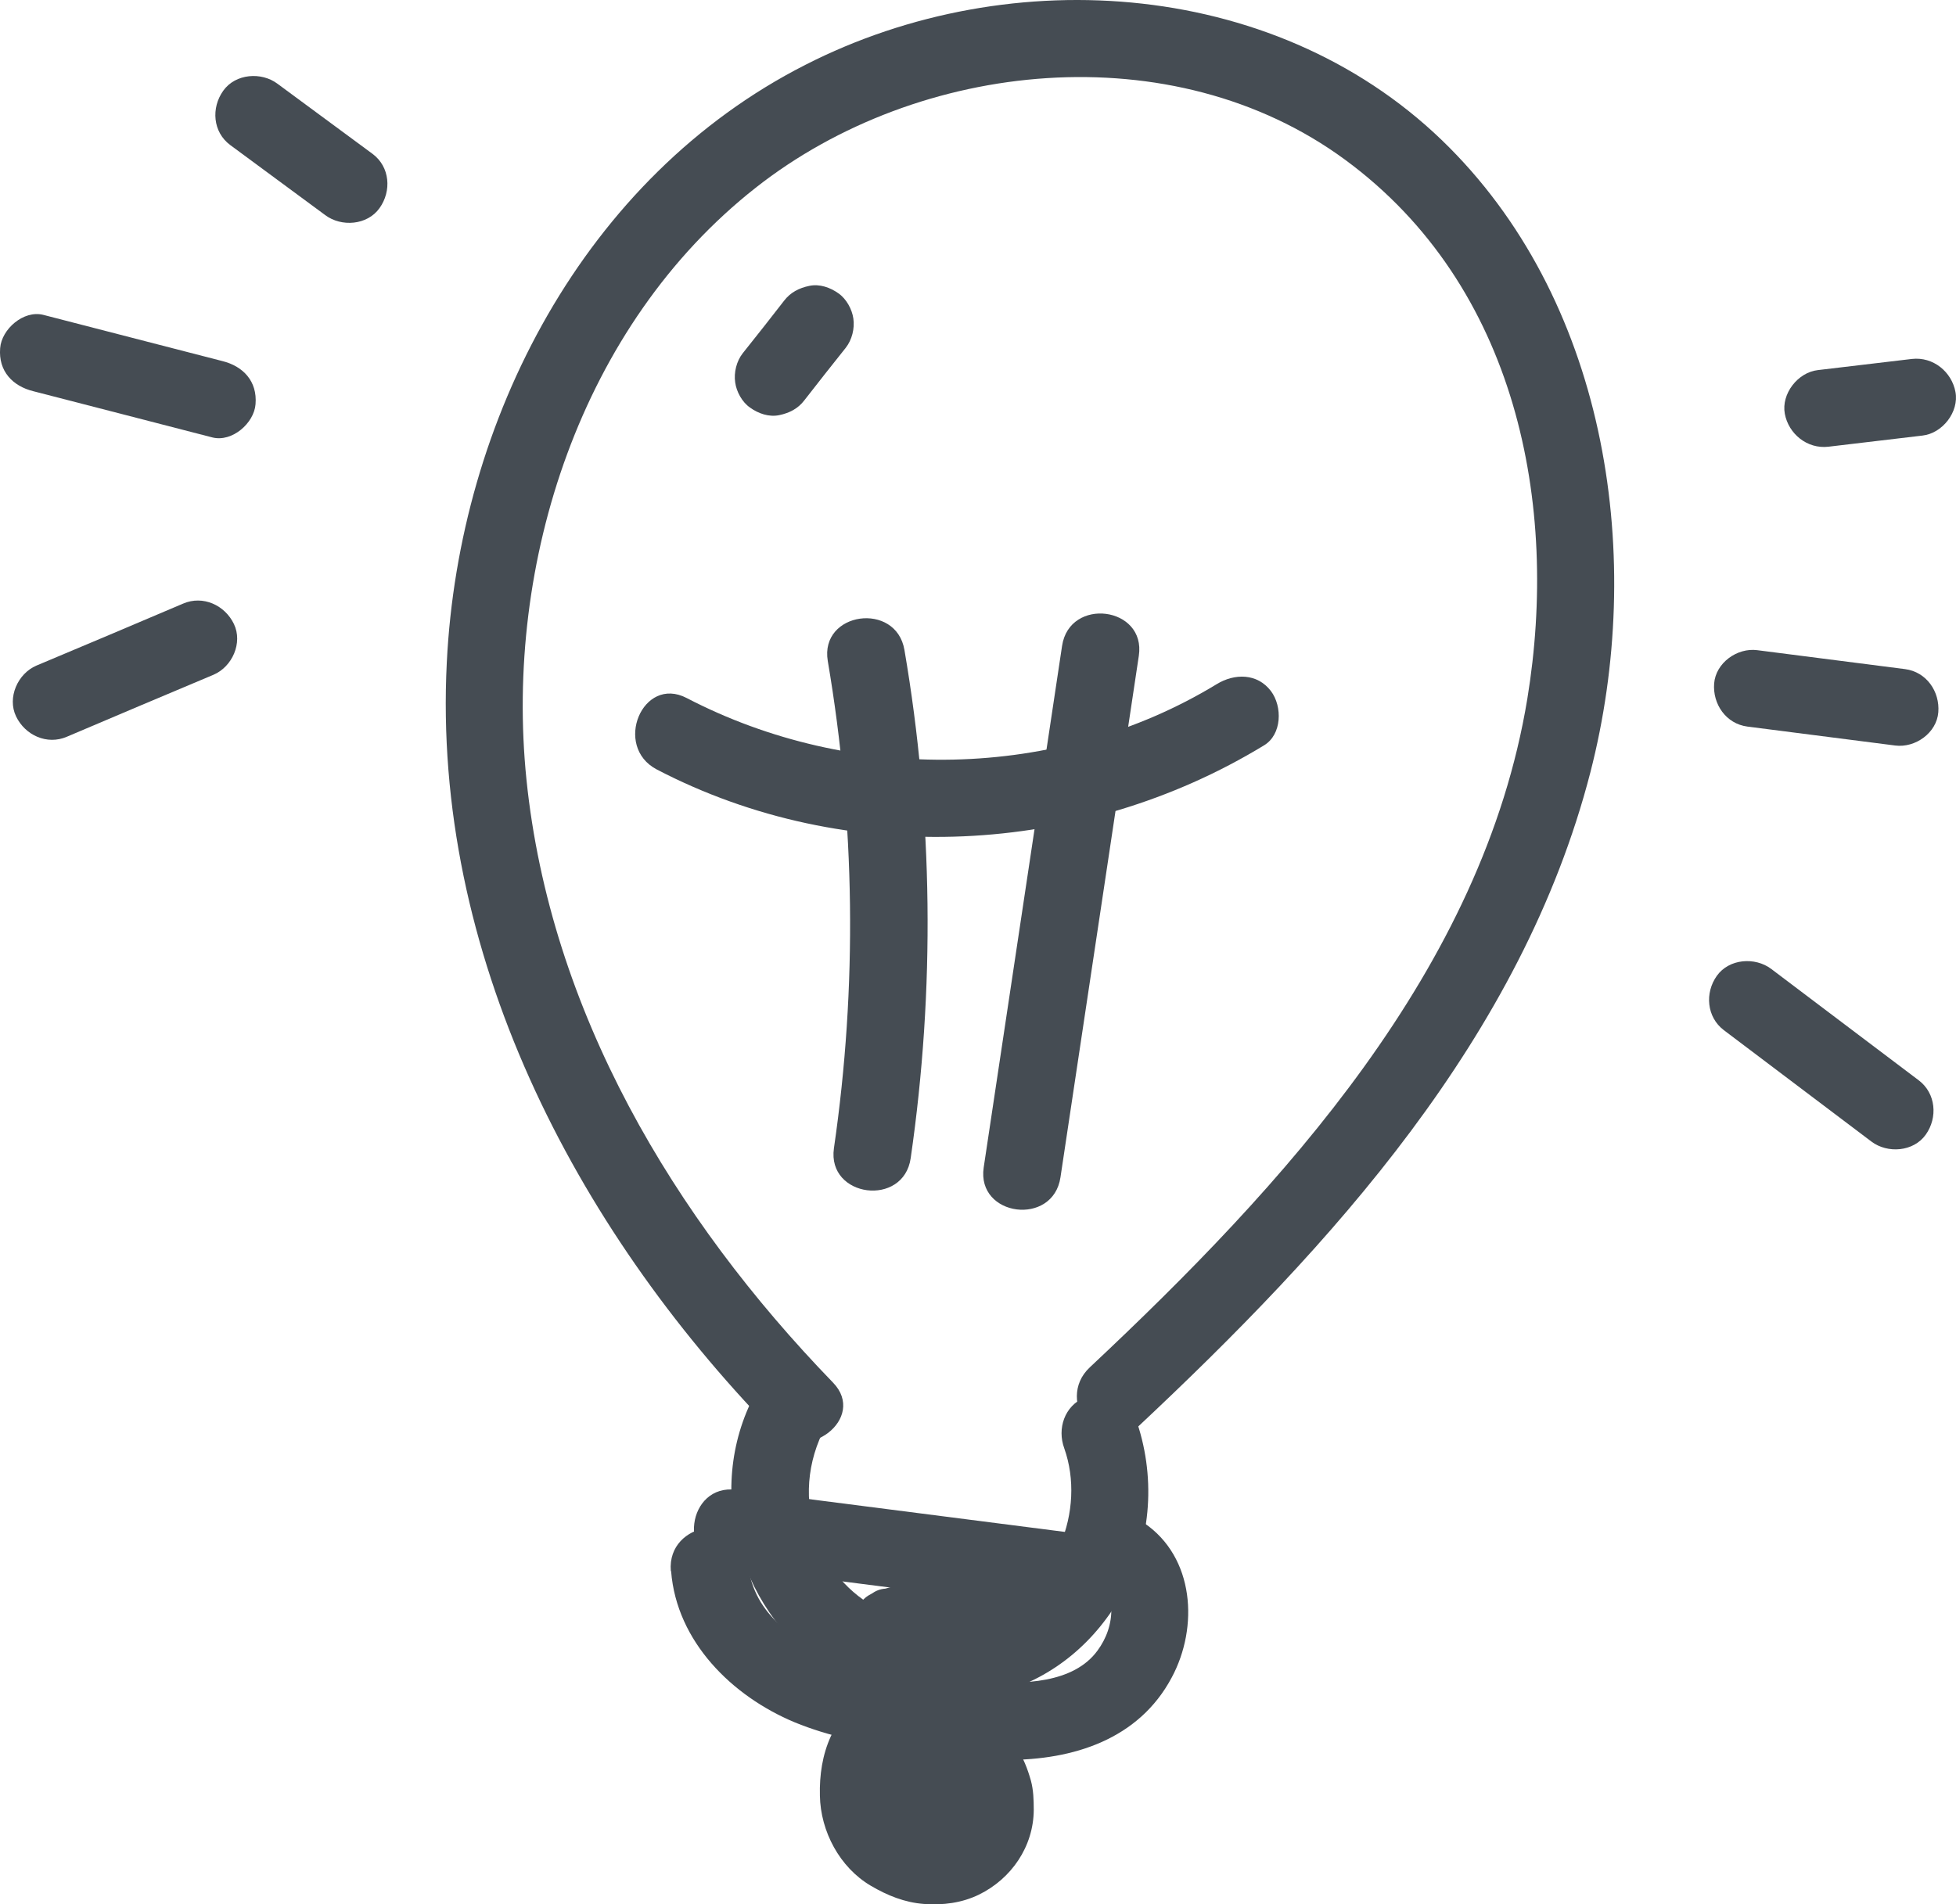
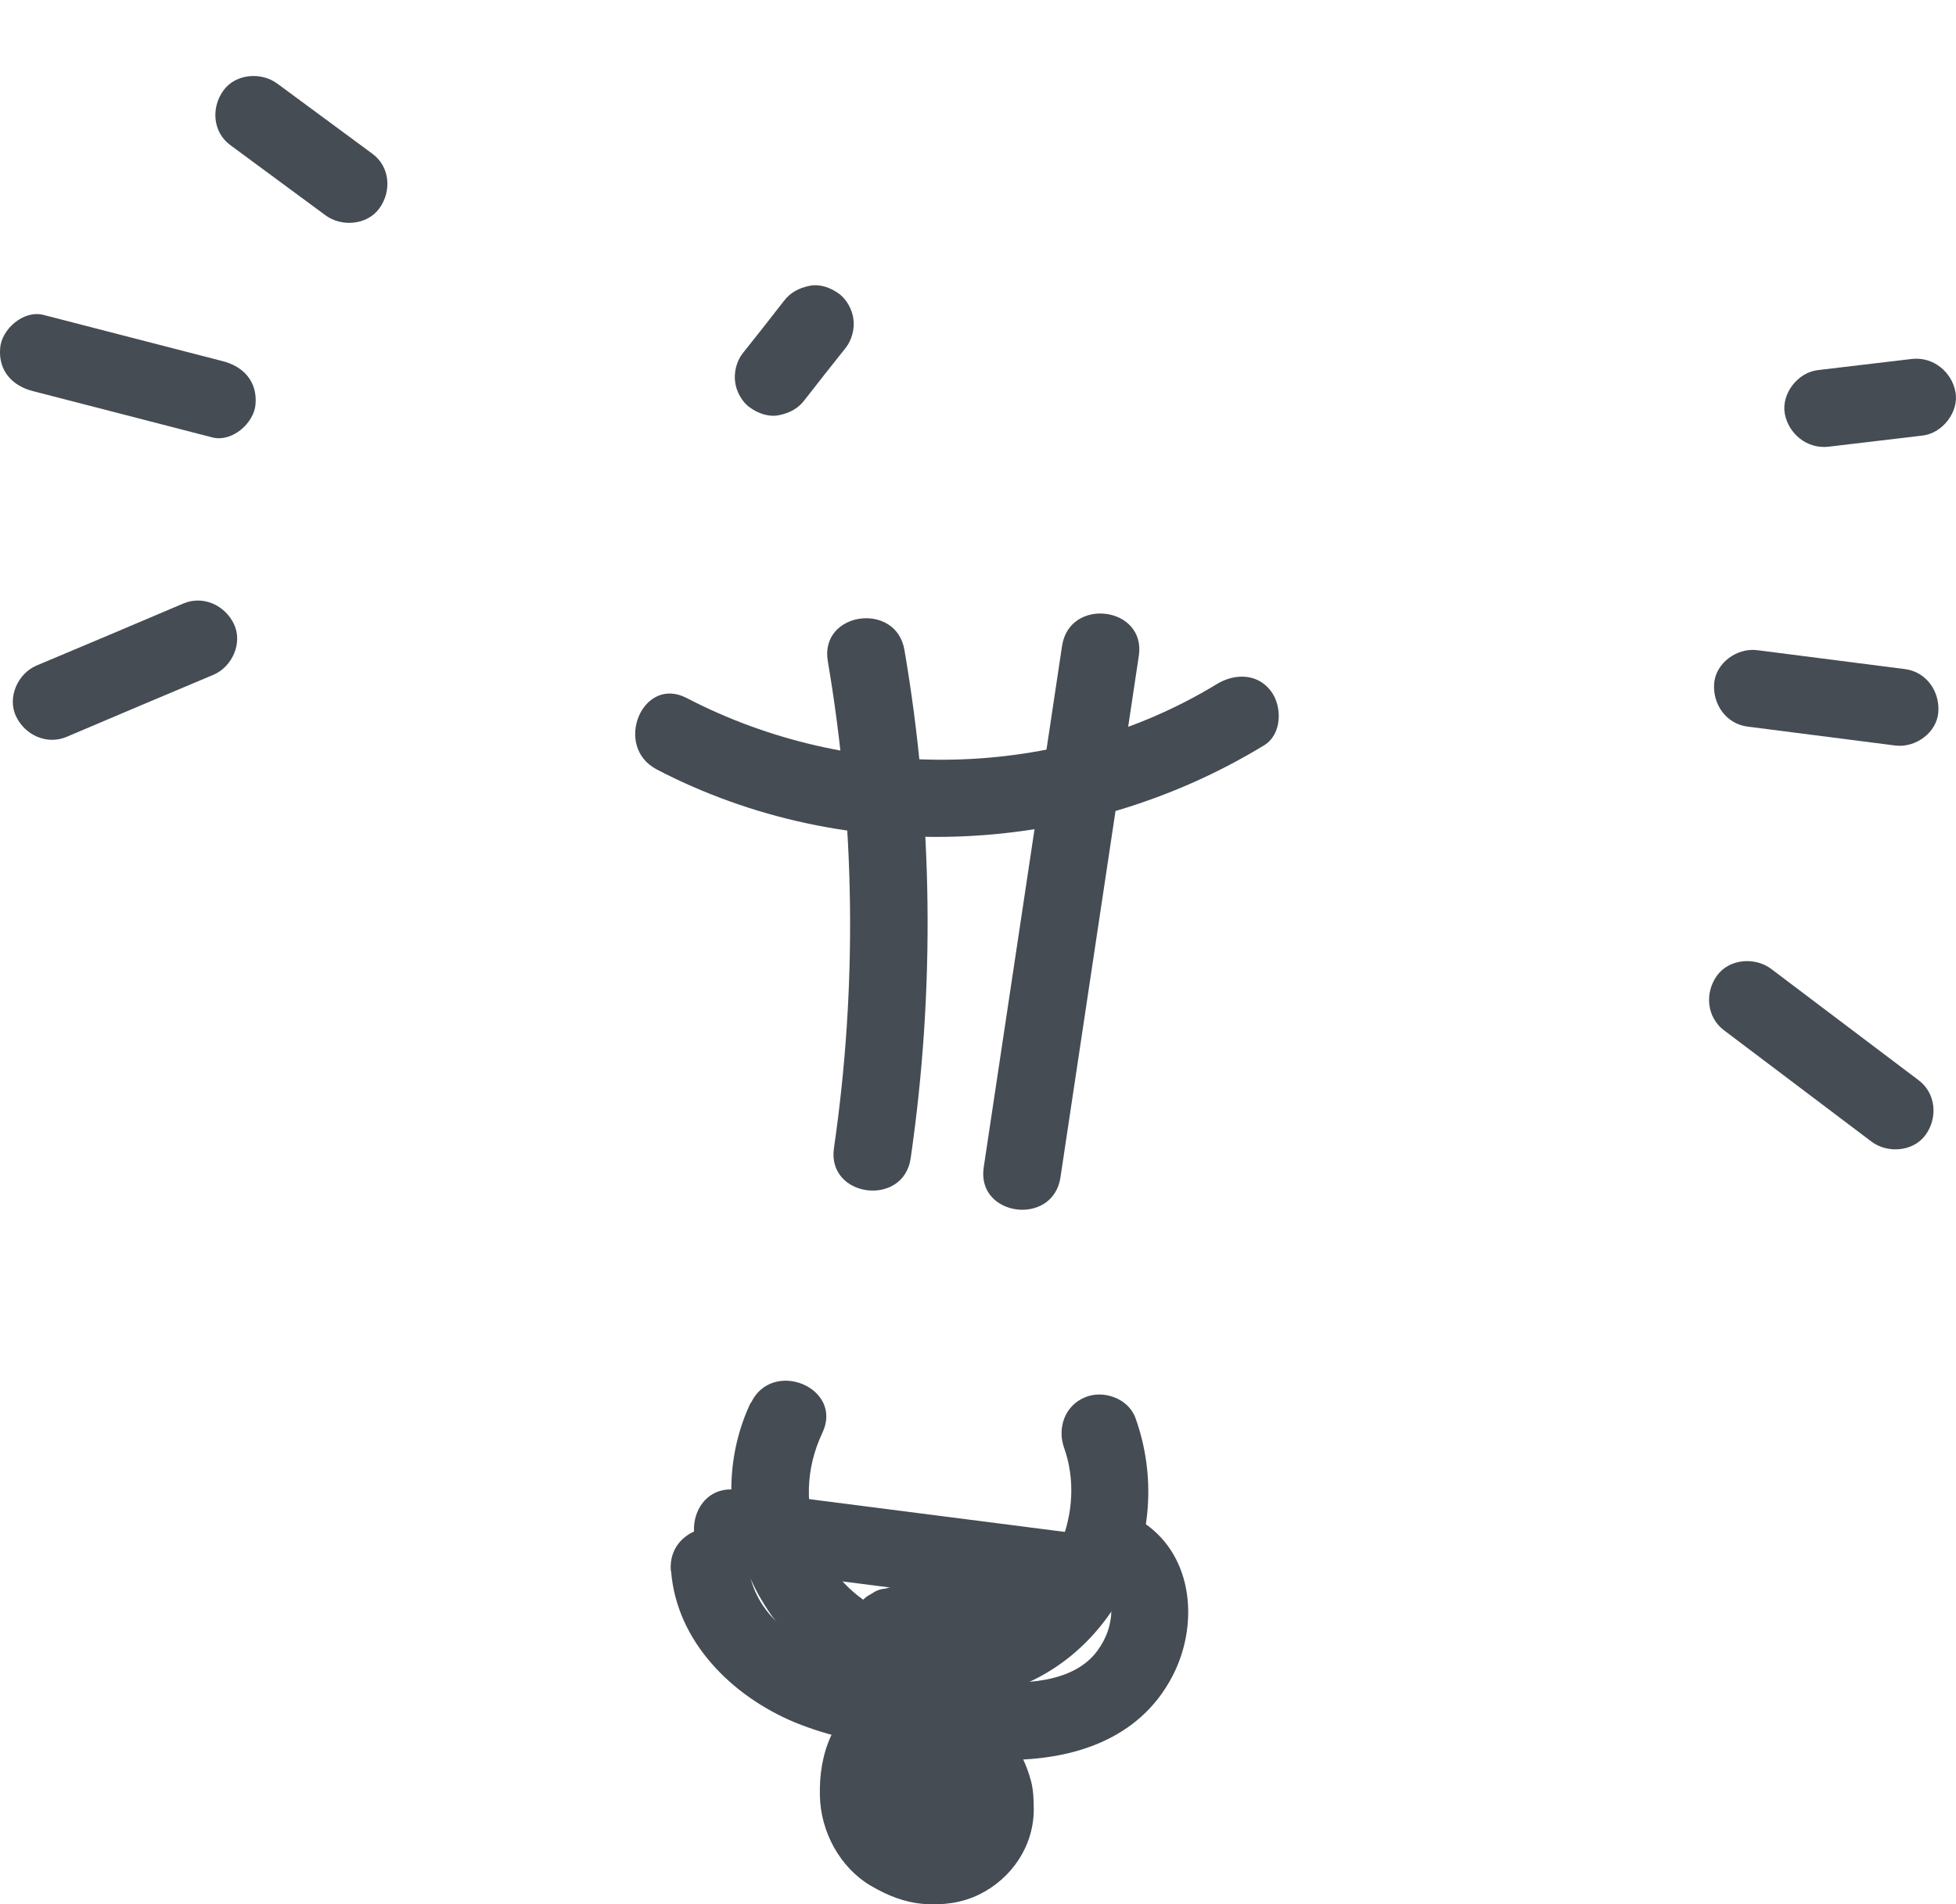
<svg xmlns="http://www.w3.org/2000/svg" viewBox="0 0 39.466 38.431" fill="none">
-   <path d="M22.939 28.813C26.86 25.139 30.71 20.93 32.089 15.586C33.192 11.298 32.458 6.214 29.248 2.982C25.877 -0.417 20.414 -0.817 16.251 1.308C11.789 3.577 9.257 8.479 9.015 13.367C8.719 19.222 11.58 24.739 15.572 28.855C16.265 29.567 17.506 28.62 16.807 27.901C13.588 24.577 11.1 20.402 10.622 15.729C10.176 11.354 11.721 6.563 15.247 3.789C18.54 1.196 23.666 0.671 27.139 3.223C30.611 5.774 31.459 10.187 30.817 14.1C29.92 19.562 25.88 23.942 21.99 27.593C21.259 28.276 22.212 29.518 22.944 28.828L22.939 28.813Z" fill="#454C53" />
  <path d="M15.145 28.31C14.193 30.329 15.053 32.847 17.02 33.876C17.978 34.377 19.144 34.45 20.175 34.162C21.264 33.854 22.12 33.124 22.66 32.136C23.246 31.057 23.322 29.758 22.909 28.613C22.764 28.217 22.255 28.04 21.884 28.202C21.477 28.374 21.328 28.831 21.473 29.227C21.694 29.85 21.652 30.559 21.391 31.176C21.118 31.827 20.634 32.331 19.963 32.595C18.645 33.105 17.097 32.515 16.545 31.198C16.229 30.444 16.247 29.648 16.593 28.916C17.025 28.006 15.583 27.408 15.152 28.311L15.145 28.31Z" fill="#454C53" />
  <path d="M18.375 23.372C18.867 19.971 18.829 16.502 18.249 13.118C18.082 12.13 16.536 12.345 16.702 13.339C17.256 16.601 17.301 19.903 16.826 23.173C16.684 24.169 18.233 24.368 18.375 23.372Z" fill="#454C53" />
  <path d="M13.251 15.528C17.095 17.532 21.822 17.285 25.504 15.042C25.868 14.823 25.877 14.257 25.644 13.947C25.369 13.583 24.907 13.587 24.549 13.807C21.331 15.766 17.175 15.814 13.856 14.087C12.964 13.622 12.366 15.064 13.251 15.528Z" fill="#454C53" />
  <path d="M21.429 13.036C20.902 16.544 20.375 20.052 19.848 23.56C19.7 24.556 21.249 24.755 21.397 23.759C21.924 20.251 22.451 16.743 22.978 13.234C23.127 12.239 21.578 12.04 21.429 13.036Z" fill="#454C53" />
  <path d="M14.658 31.614L21.543 32.497C22.541 32.625 22.74 31.076 21.742 30.948L14.857 30.065C13.859 29.937 13.66 31.486 14.658 31.614Z" fill="#454C53" />
  <path d="M13.541 31.709C13.652 33.129 14.771 34.231 16.033 34.757C16.724 35.042 17.468 35.186 18.202 35.301C18.902 35.412 19.602 35.516 20.309 35.516C21.652 35.52 22.979 35.103 23.643 33.851C24.187 32.836 24.102 31.426 23.084 30.735C22.254 30.174 21.298 31.409 22.128 31.97C22.347 32.117 22.417 32.287 22.423 32.456C22.431 32.772 22.324 33.066 22.145 33.309C21.661 33.975 20.63 33.996 19.854 33.932C18.275 33.806 15.245 33.586 15.082 31.479C15 30.475 13.454 30.697 13.535 31.701L13.541 31.709Z" fill="#454C53" />
  <path d="M18.091 33.608C18.657 33.45 19.223 33.291 19.788 33.14C19.894 33.133 19.983 33.095 20.067 33.036C20.157 32.991 20.235 32.931 20.295 32.841C20.413 32.688 20.486 32.446 20.448 32.252C20.41 32.058 20.316 31.864 20.149 31.745C19.982 31.625 19.756 31.533 19.56 31.592C18.994 31.75 18.428 31.909 17.862 32.06C17.756 32.067 17.668 32.105 17.583 32.164C17.493 32.209 17.416 32.269 17.355 32.359C17.237 32.512 17.164 32.754 17.203 32.948C17.241 33.142 17.335 33.336 17.501 33.455C17.668 33.575 17.894 33.667 18.091 33.608Z" fill="#454C53" />
  <path d="M17.499 34.071C17.185 34.338 16.941 34.657 16.767 35.033C16.593 35.41 16.533 35.822 16.543 36.236C16.555 36.959 16.944 37.687 17.569 38.055C17.901 38.251 18.253 38.394 18.641 38.423C19.03 38.452 19.407 38.402 19.75 38.236C20.407 37.915 20.854 37.265 20.858 36.524C20.857 36.321 20.853 36.131 20.801 35.936C20.729 35.682 20.649 35.483 20.51 35.262C20.319 34.95 19.989 34.684 19.641 34.562C19.439 34.495 19.231 34.482 19.032 34.561C18.861 34.637 18.68 34.796 18.615 34.977C18.476 35.351 18.62 35.859 19.037 35.997C19.097 36.018 19.157 36.04 19.209 36.075L19.032 35.975C19.111 36.02 19.181 36.071 19.243 36.135L19.1 35.991C19.168 36.062 19.228 36.14 19.28 36.224L19.177 36.05C19.227 36.147 19.271 36.243 19.307 36.346L19.255 36.15C19.288 36.274 19.307 36.402 19.311 36.529L19.31 36.319C19.308 36.444 19.291 36.575 19.262 36.697L19.316 36.494C19.29 36.589 19.25 36.681 19.204 36.767L19.303 36.591C19.258 36.669 19.2 36.738 19.143 36.808L19.287 36.665C19.215 36.733 19.137 36.793 19.054 36.845L19.228 36.742C19.13 36.799 19.034 36.836 18.925 36.871L19.12 36.819C19.004 36.853 18.883 36.866 18.764 36.871L18.974 36.87C18.833 36.873 18.689 36.855 18.554 36.816L18.757 36.87C18.615 36.831 18.488 36.78 18.358 36.707L18.534 36.807C18.417 36.736 18.315 36.66 18.222 36.564L18.365 36.708C18.284 36.628 18.219 36.535 18.161 36.437L18.265 36.611C18.202 36.505 18.154 36.387 18.12 36.271L18.172 36.466C18.128 36.314 18.106 36.157 18.105 36.003L18.106 36.213C18.106 36.052 18.125 35.901 18.166 35.745L18.112 35.948C18.163 35.772 18.226 35.606 18.324 35.443L18.224 35.619C18.305 35.483 18.405 35.356 18.517 35.244L18.373 35.387C18.405 35.356 18.437 35.325 18.476 35.295C18.783 35.026 18.896 34.53 18.616 34.2C18.355 33.894 17.852 33.773 17.522 34.06L17.499 34.071Z" fill="#454C53" />
  <path d="M15.822 6.067C15.546 6.424 15.27 6.773 14.986 7.129C14.861 7.288 14.804 7.518 14.834 7.718C14.859 7.903 14.972 8.114 15.133 8.225C15.299 8.345 15.513 8.421 15.722 8.378C15.93 8.335 16.103 8.245 16.229 8.079C16.506 7.723 16.781 7.373 17.065 7.018C17.19 6.859 17.248 6.628 17.218 6.428C17.192 6.243 17.079 6.033 16.919 5.921C16.752 5.802 16.538 5.725 16.33 5.769C16.121 5.812 15.949 5.902 15.822 6.067Z" fill="#454C53" />
  <path d="M17.981 35.609C18.051 35.66 18.121 35.718 18.182 35.782L18.04 35.638C18.146 35.742 18.236 35.859 18.31 35.987L18.207 35.813C18.293 35.957 18.357 36.112 18.406 36.273L18.355 36.077C18.402 36.251 18.429 36.422 18.427 36.604L18.426 36.394C18.426 36.555 18.407 36.706 18.366 36.862L18.42 36.659C18.395 36.747 18.363 36.827 18.332 36.907C18.166 37.277 18.359 37.785 18.754 37.927C19.149 38.068 19.603 37.909 19.774 37.505C20.248 36.425 19.885 35.056 18.939 34.36C18.613 34.116 18.09 34.154 17.843 34.5C17.596 34.846 17.631 35.333 17.983 35.595L17.981 35.609Z" fill="#454C53" />
  <path d="M17.756 35.888L17.697 36.35C17.684 36.453 17.691 36.559 17.728 36.654C17.75 36.755 17.787 36.844 17.854 36.923C17.913 37.007 17.989 37.073 18.082 37.113C18.165 37.172 18.266 37.206 18.369 37.22L18.579 37.218C18.714 37.201 18.84 37.147 18.949 37.063L19.093 36.921C19.178 36.805 19.228 36.686 19.247 36.541L19.306 36.08C19.319 35.977 19.312 35.871 19.275 35.775C19.253 35.674 19.215 35.585 19.148 35.507C19.089 35.422 19.014 35.357 18.921 35.317C18.838 35.257 18.737 35.223 18.634 35.21L18.424 35.211C18.289 35.229 18.163 35.282 18.054 35.367L17.91 35.509C17.825 35.624 17.775 35.744 17.756 35.888Z" fill="#454C53" />
  <path d="M7.518 3.106C6.879 2.632 6.239 2.165 5.6 1.691C5.275 1.446 4.752 1.484 4.505 1.83C4.257 2.177 4.293 2.664 4.644 2.926C5.283 3.4 5.923 3.867 6.562 4.341C6.887 4.585 7.41 4.547 7.657 4.201C7.905 3.855 7.869 3.368 7.518 3.106Z" fill="#454C53" />
  <path d="M4.484 7.286C3.278 6.977 2.073 6.662 0.873 6.354C0.473 6.254 0.031 6.645 0.003 7.026C-0.035 7.49 0.255 7.793 0.676 7.896C1.882 8.205 3.087 8.52 4.286 8.828C4.686 8.928 5.128 8.537 5.156 8.156C5.194 7.692 4.904 7.389 4.484 7.286Z" fill="#454C53" />
  <path d="M36.892 9.015L38.79 8.79C39.195 8.744 39.53 8.311 39.455 7.91C39.381 7.508 39.008 7.194 38.575 7.244L36.678 7.469C36.273 7.515 35.938 7.948 36.012 8.35C36.086 8.751 36.459 9.065 36.892 9.015Z" fill="#454C53" />
  <path d="M35.258 14.663L38.239 15.045C38.646 15.097 39.077 14.789 39.109 14.373C39.142 13.957 38.871 13.559 38.437 13.503L35.456 13.121C35.05 13.068 34.619 13.377 34.586 13.793C34.554 14.208 34.825 14.607 35.258 14.663Z" fill="#454C53" />
  <path d="M34.78 20.788C35.776 21.538 36.764 22.288 37.76 23.038C38.085 23.283 38.608 23.245 38.855 22.899C39.102 22.553 39.06 22.064 38.716 21.803C37.72 21.053 36.732 20.303 35.737 19.553C35.411 19.308 34.888 19.346 34.641 19.692C34.394 20.038 34.436 20.526 34.78 20.788Z" fill="#454C53" />
  <path d="M3.695 12.181C2.71 12.601 1.719 13.019 0.735 13.432C0.358 13.593 0.142 14.077 0.324 14.457C0.506 14.837 0.949 15.041 1.349 14.868C2.333 14.449 3.325 14.03 4.308 13.617C4.686 13.456 4.902 12.973 4.72 12.593C4.537 12.212 4.095 12.009 3.695 12.181Z" fill="#454C53" />
</svg>